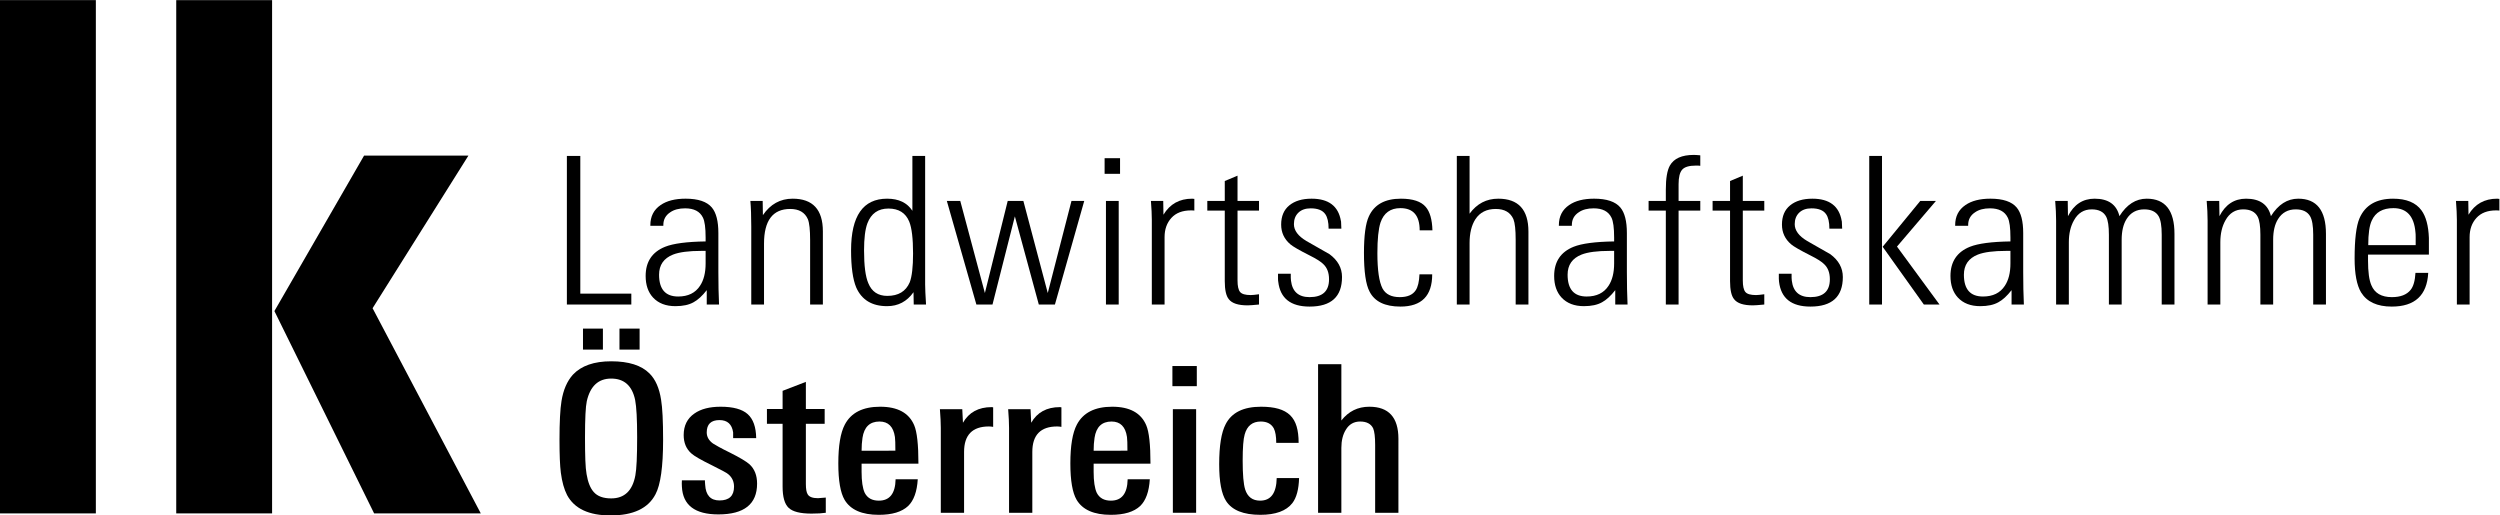
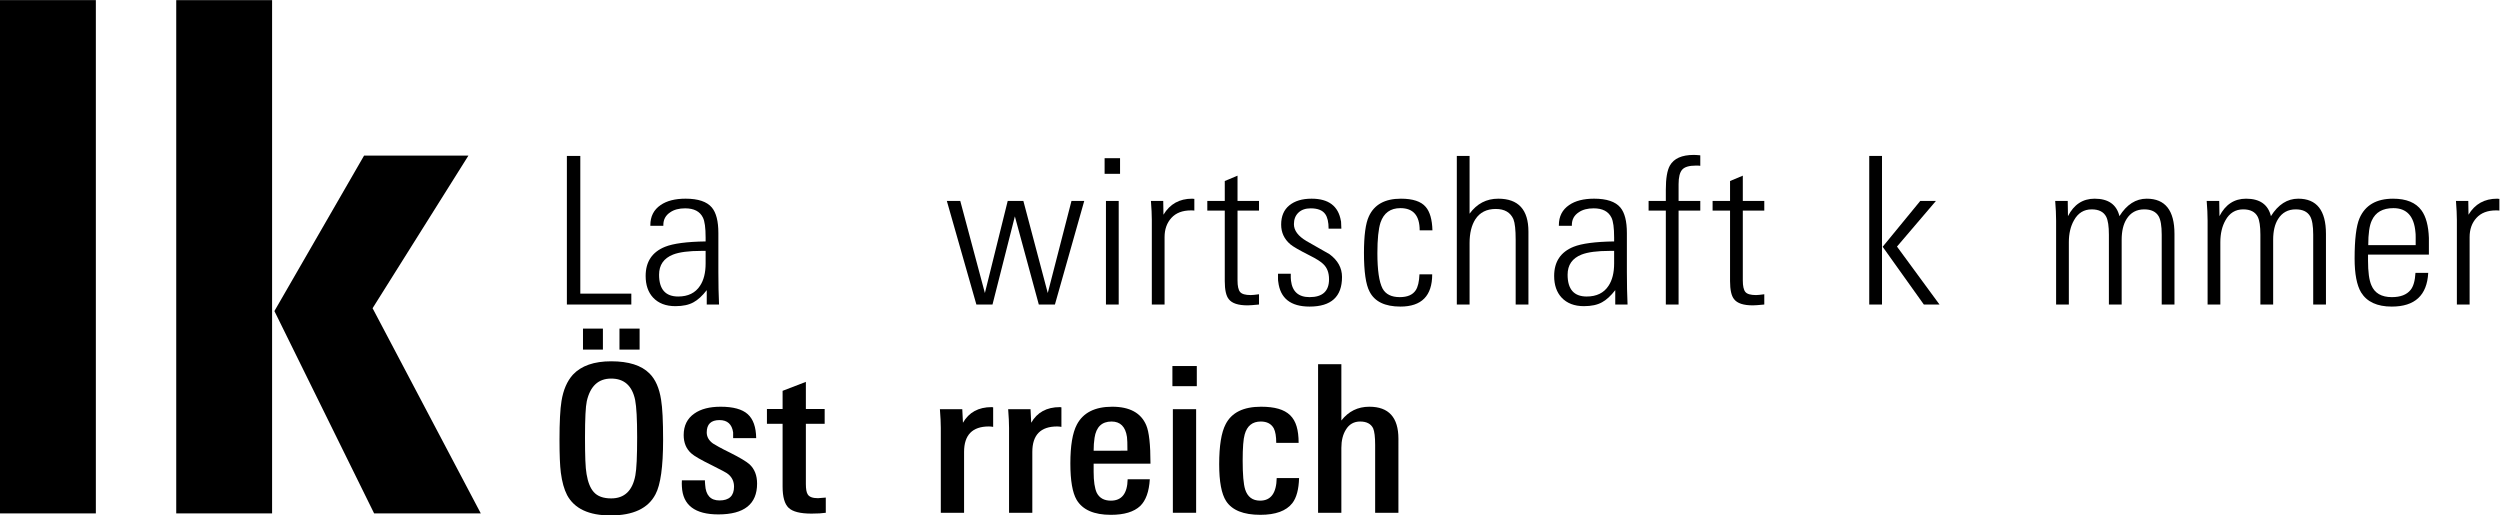
<svg xmlns="http://www.w3.org/2000/svg" viewBox="0 0 366.613 75.587" height="75.587" width="366.613" xml:space="preserve" id="svg2" version="1.1">
  <defs id="defs6" />
  <g transform="matrix(1.333,0,0,-1.333,0,75.587)" id="g10">
    <g transform="scale(0.1)" id="g12">
      <path id="path14" style="fill:#000000;fill-opacity:1;fill-rule:nonzero;stroke:none" d="m 623.633,232.031 v 163.465 h 14.773 v -151.48 h 56.125 v -11.985 h -70.898" />
      <path id="path16" style="fill:#000000;fill-opacity:1;fill-rule:nonzero;stroke:none" d="m 776.266,291.039 h -4.7 c -13.855,0 -24.246,-1.355 -31.171,-4.07 -10.223,-4.067 -15.336,-11.461 -15.336,-22.153 0,-15.988 7.011,-23.976 21.027,-23.976 10.887,0 18.879,3.926 23.992,11.769 4.125,6.172 6.188,14.383 6.188,24.637 z m 1.23,-59.008 v 15.813 c -4.922,-6.321 -9.766,-10.774 -14.523,-13.332 -5.09,-2.86 -11.739,-4.285 -19.942,-4.285 -10.508,0 -18.711,3.152 -24.617,9.492 -5.422,5.867 -8.125,13.789 -8.125,23.73 0,15.684 7.145,26.379 21.414,32.114 9.027,3.613 23.883,5.574 44.563,5.875 v 4.3 c 0,10.7 -0.993,18.008 -2.969,21.93 -3.301,6.785 -9.817,10.176 -19.547,10.176 -6.758,0 -12.203,-1.438 -16.328,-4.297 -5.113,-3.317 -7.664,-7.988 -7.664,-14.02 v -0.898 h -14.297 v 0.672 c 0,9.644 3.773,17.031 11.32,22.16 6.758,4.668 15.899,7.008 27.438,7.008 13.84,0 23.476,-3.242 28.91,-9.723 4.777,-5.726 7.164,-15.074 7.164,-28.039 v -42.965 c 0,-13.258 0.25,-25.164 0.742,-35.711 h -13.539" />
-       <path id="path18" style="fill:#000000;fill-opacity:1;fill-rule:nonzero;stroke:none" d="m 891.227,232.031 v 70.992 c 0,11.153 -0.829,18.762 -2.461,22.836 -3.286,7.539 -9.766,11.305 -19.453,11.305 -19.2,0 -28.801,-12.738 -28.801,-38.215 V 232.031 H 826.48 v 85.688 c 0,5.73 -0.085,10.926 -0.25,15.601 -0.167,4.672 -0.406,8.891 -0.734,12.66 h 13.543 l 0.242,-15.597 c 8.203,12.055 19.117,18.086 32.739,18.086 22.16,0 33.238,-11.985 33.238,-35.953 v -80.485 h -14.031" />
-       <path id="path20" style="fill:#000000;fill-opacity:1;fill-rule:nonzero;stroke:none" d="m 1004.47,288.215 c 0,16.394 -1.39,28.047 -4.19,34.969 -3.936,9.621 -11.569,14.433 -22.885,14.433 -11.332,0 -19.043,-5.414 -23.149,-16.246 -2.461,-6.613 -3.687,-16.535 -3.687,-29.773 0,-16.84 1.554,-28.871 4.675,-36.09 3.774,-9.324 10.746,-13.985 20.926,-13.985 12.145,0 20.348,4.961 24.62,14.883 2.46,6.321 3.69,16.918 3.69,31.809 z m 0.74,-56.184 -0.25,13.555 c -7.222,-10.242 -16.901,-15.359 -29.046,-15.359 -16.582,0 -27.902,6.843 -33.976,20.566 -3.774,9.043 -5.661,22.684 -5.661,40.922 0,37.836 13.211,56.754 39.637,56.754 12.797,0 22.07,-4.446 27.816,-13.34 v 60.367 h 14.03 V 253.953 c 0,-2.105 0.09,-5.008 0.25,-8.687 0.16,-3.703 0.41,-8.118 0.74,-13.235 h -13.54" />
      <path id="path22" style="fill:#000000;fill-opacity:1;fill-rule:nonzero;stroke:none" d="m 1160.54,232.031 h -17.73 l -26.34,96.992 -24.61,-96.992 h -17.73 l -32.49,113.949 h 14.77 l 27.08,-101.292 25.11,101.292 h 17.23 l 26.84,-101.292 26.08,101.292 h 14.04 l -32.25,-113.949" />
      <path id="path24" style="fill:#000000;fill-opacity:1;fill-rule:nonzero;stroke:none" d="M 1216.67,232.031 V 345.98 h 14.03 V 232.031 Z m -1.48,143.793 v 17.188 h 16.99 v -17.188 h -16.99" />
      <path id="path26" style="fill:#000000;fill-opacity:1;fill-rule:nonzero;stroke:none" d="m 1313.91,335.355 c -0.66,0.149 -1.89,0.227 -3.7,0.227 -9.35,0 -16.53,-2.754 -21.54,-8.258 -5.01,-5.5 -7.51,-12.543 -7.51,-21.133 v -74.16 h -14.03 v 93.149 c 0,2.863 -0.08,5.992 -0.25,9.386 -0.16,3.387 -0.41,7.196 -0.73,11.414 h 13.54 l 0.24,-15.144 c 7.06,11.754 17.57,17.633 31.52,17.633 0.82,0 1.63,-0.078 2.46,-0.227 v -12.887" />
      <path id="path28" style="fill:#000000;fill-opacity:1;fill-rule:nonzero;stroke:none" d="m 1385.05,232.031 c -3.12,-0.312 -5.7,-0.527 -7.76,-0.683 -2.05,-0.157 -3.65,-0.235 -4.8,-0.235 -10.33,0 -17.23,2.266 -20.67,6.797 -2.96,3.613 -4.43,10.246 -4.43,19.895 v 77.55 h -19.21 v 10.625 h 19.21 v 21.934 l 14.03,5.879 V 345.98 h 23.63 v -10.625 h -23.63 v -76.839 c 0,-6.192 0.93,-10.418 2.83,-12.696 1.88,-2.265 5.78,-3.386 11.69,-3.386 0.82,0 2.01,0.066 3.57,0.222 1.55,0.157 3.41,0.364 5.54,0.672 v -11.297" />
      <path id="path30" style="fill:#000000;fill-opacity:1;fill-rule:nonzero;stroke:none" d="m 1476.37,262.324 c 0,-21.707 -11.89,-32.558 -35.68,-32.558 -20.86,0 -32.35,9.113 -34.47,27.363 -0.16,0.742 -0.26,1.809 -0.26,3.152 0,1.516 0,3.403 0,5.657 H 1420 c 0,-1.653 0,-3.165 0,-4.512 0,-1.223 0.08,-2.266 0.24,-3.172 1.48,-12.063 8.3,-18.086 20.45,-18.086 14.28,0 21.4,6.551 21.4,19.668 0,7.09 -2.05,12.586 -6.15,16.508 -2.61,2.715 -7.71,5.953 -15.25,9.722 -11.33,5.727 -18.38,9.793 -21.17,12.207 -6.74,5.727 -10.1,12.969 -10.1,21.704 0,9.199 2.99,16.246 8.98,21.14 6,4.899 14.16,7.352 24.5,7.352 18.71,0 29.47,-8.137 32.24,-24.422 0.18,-0.301 0.26,-1.203 0.26,-2.715 0,-1.355 0.07,-3.312 0.25,-5.871 h -14.04 c 0,7.23 -1.23,12.582 -3.69,16.047 -2.95,4.226 -8.31,6.336 -16,6.336 -5.74,0 -10.25,-1.582 -13.54,-4.746 -3.3,-3.172 -4.92,-7.391 -4.92,-12.668 0,-6.93 4.59,-13.11 13.77,-18.539 4.28,-2.414 8.5,-4.825 12.68,-7.235 4.18,-2.414 8.42,-4.828 12.69,-7.234 9.18,-6.785 13.77,-15.152 13.77,-25.098" />
      <path id="path32" style="fill:#000000;fill-opacity:1;fill-rule:nonzero;stroke:none" d="m 1561.8,313.652 c 0,16.274 -7.05,24.418 -21.17,24.418 -11,0 -18.3,-5.281 -21.91,-15.828 -2.29,-7.09 -3.44,-18.316 -3.44,-33.691 0,-18.692 1.89,-31.656 5.66,-38.895 3.44,-6.328 9.77,-9.488 18.97,-9.488 8.36,0 14.18,2.488 17.48,7.469 2.46,3.613 3.85,9.492 4.18,17.617 h 14.02 c 0,-23.652 -11.66,-35.488 -34.96,-35.488 -17.07,0 -28.38,5.5 -33.96,16.504 -4.11,7.683 -6.16,21.847 -6.16,42.511 0,19.141 1.8,32.551 5.41,40.242 5.92,12.965 17.64,19.446 35.22,19.446 13.12,0 22.22,-3.016 27.3,-9.039 4.59,-5.285 7.07,-13.871 7.4,-25.778 h -14.04" />
      <path id="path34" style="fill:#000000;fill-opacity:1;fill-rule:nonzero;stroke:none" d="m 1667.41,232.031 v 71.215 c 0,11 -0.82,18.539 -2.46,22.613 -3.28,7.539 -9.77,11.305 -19.44,11.305 -10.02,0 -17.48,-3.766 -22.42,-11.305 -4.26,-6.636 -6.39,-15.375 -6.39,-26.23 v -67.598 h -14.04 v 163.465 h 14.04 v -63.531 c 8.03,11 18.54,16.504 31.51,16.504 22.17,0 33.24,-12.063 33.24,-36.172 v -80.266 h -14.04" />
      <path id="path36" style="fill:#000000;fill-opacity:1;fill-rule:nonzero;stroke:none" d="m 1775.73,291.039 h -4.71 c -13.85,0 -24.24,-1.355 -31.15,-4.07 -10.24,-4.067 -15.33,-11.461 -15.33,-22.153 0,-15.988 6.99,-23.976 21.01,-23.976 10.88,0 18.89,3.926 24.01,11.769 4.12,6.172 6.17,14.383 6.17,24.637 z m 1.23,-59.008 v 15.813 c -4.92,-6.321 -9.77,-10.774 -14.53,-13.332 -5.08,-2.86 -11.74,-4.285 -19.93,-4.285 -10.5,0 -18.71,3.152 -24.62,9.492 -5.41,5.867 -8.13,13.789 -8.13,23.73 0,15.684 7.15,26.379 21.41,32.114 9.02,3.613 23.88,5.574 44.57,5.875 v 4.3 c 0,10.7 -1,18.008 -2.97,21.93 -3.3,6.785 -9.81,10.176 -19.55,10.176 -6.76,0 -12.21,-1.438 -16.33,-4.297 -5.12,-3.317 -7.66,-7.988 -7.66,-14.02 v -0.898 h -14.29 v 0.672 c 0,9.644 3.77,17.031 11.31,22.16 6.75,4.668 15.91,7.008 27.44,7.008 13.84,0 23.47,-3.242 28.92,-9.723 4.77,-5.726 7.15,-15.074 7.15,-28.039 v -42.965 c 0,-13.258 0.25,-25.164 0.74,-35.711 h -13.53" />
      <path id="path38" style="fill:#000000;fill-opacity:1;fill-rule:nonzero;stroke:none" d="M 1846.63,335.355 V 232.031 h -14.03 v 103.324 h -18.96 v 10.625 h 18.96 v 12.438 c 0,12.359 1.47,21.176 4.44,26.453 4.41,7.832 13.2,11.754 26.32,11.754 0.82,0 1.82,-0.039 2.95,-0.109 1.16,-0.078 2.54,-0.192 4.2,-0.34 v -11.531 c -0.82,0.152 -1.66,0.226 -2.46,0.226 -0.82,0 -1.64,0 -2.46,0 -7.38,0 -12.4,-1.504 -15.02,-4.5 -2.62,-2.992 -3.94,-8.316 -3.94,-15.957 V 345.98 h 23.88 v -10.625 h -23.88" />
      <path id="path40" style="fill:#000000;fill-opacity:1;fill-rule:nonzero;stroke:none" d="m 1940.92,232.031 c -3.12,-0.312 -5.7,-0.527 -7.75,-0.683 -2.05,-0.157 -3.65,-0.235 -4.81,-0.235 -10.35,0 -17.22,2.266 -20.66,6.797 -2.97,3.613 -4.45,10.246 -4.45,19.895 v 77.55 h -19.2 v 10.625 h 19.2 v 21.934 l 14.04,5.879 V 345.98 h 23.63 v -10.625 h -23.63 v -76.839 c 0,-6.192 0.94,-10.418 2.83,-12.696 1.88,-2.265 5.78,-3.386 11.7,-3.386 0.8,0 1.99,0.066 3.56,0.222 1.56,0.157 3.39,0.364 5.54,0.672 v -11.297" />
-       <path id="path42" style="fill:#000000;fill-opacity:1;fill-rule:nonzero;stroke:none" d="m 2027.33,262.324 c 0,-21.707 -11.9,-32.558 -35.7,-32.558 -20.84,0 -32.33,9.113 -34.48,27.363 -0.15,0.742 -0.23,1.809 -0.23,3.152 0,1.516 0,3.403 0,5.657 h 14.04 c 0,-1.653 0,-3.165 0,-4.512 0,-1.223 0.08,-2.266 0.24,-3.172 1.46,-12.063 8.28,-18.086 20.43,-18.086 14.27,0 21.42,6.551 21.42,19.668 0,7.09 -2.05,12.586 -6.17,16.508 -2.62,2.715 -7.71,5.953 -15.25,9.722 -11.33,5.727 -18.38,9.793 -21.18,12.207 -6.73,5.727 -10.09,12.969 -10.09,21.704 0,9.199 2.98,16.246 8.98,21.14 6,4.899 14.16,7.352 24.51,7.352 18.69,0 29.46,-8.137 32.23,-24.422 0.17,-0.301 0.25,-1.203 0.25,-2.715 0,-1.355 0.08,-3.312 0.26,-5.871 h -14.05 c 0,7.23 -1.23,12.582 -3.69,16.047 -2.95,4.226 -8.28,6.336 -15.99,6.336 -5.75,0 -10.26,-1.582 -13.54,-4.746 -3.28,-3.172 -4.92,-7.391 -4.92,-12.668 0,-6.93 4.59,-13.11 13.79,-18.539 4.26,-2.414 8.48,-4.825 12.67,-7.235 4.18,-2.414 8.4,-4.828 12.68,-7.234 9.18,-6.785 13.79,-15.152 13.79,-25.098" />
      <path id="path44" style="fill:#000000;fill-opacity:1;fill-rule:nonzero;stroke:none" d="m 2116.45,232.031 -45.31,63.532 41.36,50.417 h 17.23 l -42.83,-50.195 46.78,-63.754 z m -60.08,0 v 163.465 h 14.05 V 232.031 h -14.05" />
-       <path id="path46" style="fill:#000000;fill-opacity:1;fill-rule:nonzero;stroke:none" d="m 2211.7,291.039 h -4.68 c -13.85,0 -24.24,-1.355 -31.18,-4.07 -10.23,-4.067 -15.33,-11.461 -15.33,-22.153 0,-15.988 7.01,-23.976 21.02,-23.976 10.9,0 18.89,3.926 24,11.769 4.12,6.172 6.17,14.383 6.17,24.637 z m 1.25,-59.008 v 15.813 c -4.92,-6.321 -9.76,-10.774 -14.53,-13.332 -5.09,-2.86 -11.74,-4.285 -19.94,-4.285 -10.51,0 -18.71,3.152 -24.61,9.492 -5.43,5.867 -8.14,13.789 -8.14,23.73 0,15.684 7.15,26.379 21.42,32.114 9.03,3.613 23.89,5.574 44.55,5.875 v 4.3 c 0,10.7 -0.97,18.008 -2.96,21.93 -3.31,6.785 -9.81,10.176 -19.56,10.176 -6.73,0 -12.18,-1.438 -16.3,-4.297 -5.12,-3.317 -7.68,-7.988 -7.68,-14.02 v -0.898 h -14.3 v 0.672 c 0,9.644 3.77,17.031 11.33,22.16 6.76,4.668 15.9,7.008 27.42,7.008 13.85,0 23.5,-3.242 28.93,-9.723 4.76,-5.726 7.17,-15.074 7.17,-28.039 v -42.965 c 0,-13.258 0.23,-25.164 0.74,-35.711 h -13.54" />
      <path id="path48" style="fill:#000000;fill-opacity:1;fill-rule:nonzero;stroke:none" d="m 2378.13,232.031 v 76.867 c 0,9.653 -1.15,16.43 -3.44,20.356 -2.97,4.969 -8.22,7.461 -15.76,7.461 -8.53,0 -15.02,-3.547 -19.45,-10.629 -3.62,-5.734 -5.41,-13.344 -5.41,-22.84 v -71.215 h -14.05 v 76.867 c 0,9.2 -0.97,15.754 -2.94,19.672 -2.8,5.43 -8.13,8.145 -16,8.145 -8.56,0 -15.02,-4 -19.45,-11.985 -3.79,-6.632 -5.67,-14.699 -5.67,-24.199 v -68.5 h -14.02 v 92.246 c 0,3.313 -0.08,6.778 -0.26,10.403 -0.15,3.617 -0.41,7.383 -0.74,11.3 h 13.79 l 0.26,-16.726 c 6.56,12.809 16.32,19.215 29.29,19.215 15.1,0 24.2,-6.406 27.33,-19.215 8.02,12.809 18.04,19.215 30.02,19.215 20.35,0 30.52,-12.887 30.52,-38.664 v -77.774 h -14.02" />
      <path id="path50" style="fill:#000000;fill-opacity:1;fill-rule:nonzero;stroke:none" d="m 2544.79,232.031 v 76.867 c 0,9.653 -1.15,16.43 -3.46,20.356 -2.95,4.969 -8.2,7.461 -15.74,7.461 -8.53,0 -15.02,-3.547 -19.45,-10.629 -3.62,-5.734 -5.41,-13.344 -5.41,-22.84 v -71.215 h -14.05 v 76.867 c 0,9.2 -0.97,15.754 -2.94,19.672 -2.8,5.43 -8.13,8.145 -16,8.145 -8.54,0 -15.02,-4 -19.45,-11.985 -3.77,-6.632 -5.67,-14.699 -5.67,-24.199 v -68.5 h -14.02 v 92.246 c 0,3.313 -0.1,6.778 -0.26,10.403 -0.17,3.617 -0.41,7.383 -0.74,11.3 h 13.79 l 0.26,-16.726 c 6.56,12.809 16.32,19.215 29.27,19.215 15.12,0 24.22,-6.406 27.35,-19.215 8.02,12.809 18.04,19.215 30.04,19.215 20.35,0 30.5,-12.887 30.5,-38.664 v -77.774 h -14.02" />
      <path id="path52" style="fill:#000000;fill-opacity:1;fill-rule:nonzero;stroke:none" d="m 2657.52,297.367 c 0,3.77 0,6.785 0,9.043 0,2.266 -0.07,3.922 -0.23,4.977 -1.46,17.789 -9.57,26.683 -24.26,26.683 -11.76,0 -19.69,-4.523 -23.77,-13.566 -2.61,-5.43 -3.92,-14.473 -3.92,-27.137 z m -52.42,-10.398 v -6.555 c 0,-12.512 1.21,-21.555 3.67,-27.141 3.6,-8.73 11.12,-13.105 22.54,-13.105 9.48,0 16.33,2.645 20.59,7.906 3.1,3.774 4.9,10.024 5.39,18.774 h 14.04 c -1.33,-24.719 -14.7,-37.082 -40.13,-37.082 -16.1,0 -27.33,5.207 -33.73,15.597 -4.77,7.989 -7.13,20.418 -7.13,37.313 0,21.097 1.79,35.875 5.41,44.316 6.23,14.317 18.53,21.477 36.91,21.477 14.63,0 25.02,-4.293 31.27,-12.887 4.92,-6.781 7.64,-16.887 8.13,-30.301 v -18.312 h -66.96" />
      <path id="path54" style="fill:#000000;fill-opacity:1;fill-rule:nonzero;stroke:none" d="m 2749.61,335.355 c -0.66,0.149 -1.89,0.227 -3.69,0.227 -9.37,0 -16.54,-2.754 -21.54,-8.258 -5.02,-5.5 -7.52,-12.543 -7.52,-21.133 v -74.16 h -14.02 v 93.149 c 0,2.863 -0.1,5.992 -0.26,9.386 -0.17,3.387 -0.41,7.196 -0.74,11.414 h 13.56 l 0.23,-15.144 c 7.05,11.754 17.56,17.633 31.5,17.633 0.84,0 1.64,-0.078 2.48,-0.227 v -12.887" />
      <path id="path56" style="fill:#000000;fill-opacity:1;fill-rule:nonzero;stroke:none" d="m 681.488,182.461 v 23.066 h 22.157 v -23.066 z m 19.446,-96.317 c 0,19.747 -0.739,33.386 -2.211,40.919 -3.293,15.671 -12.063,23.511 -26.344,23.511 -14.117,0 -23.063,-8.289 -26.836,-24.859 -0.66,-3.02 -1.148,-7.844 -1.477,-14.473 -0.332,-6.633 -0.496,-15.234 -0.496,-25.781 0,-9.805 0.125,-18.012 0.371,-24.648 0.247,-6.633 0.704,-11.75 1.356,-15.363 1.48,-8.906 4.101,-15.457 7.883,-19.676 4.093,-4.688 10.496,-7.023 19.199,-7.023 14.601,0 23.465,8.449 26.586,25.332 0.652,3.469 1.148,8.672 1.473,15.605 0.328,6.926 0.496,15.742 0.496,26.457 z m -59.579,96.317 v 23.066 h 21.915 v -23.066 z m 88.137,-99.258 c 0,-29.551 -2.793,-49.52 -8.371,-59.91 C 713.074,7.766 696.582,0 671.641,0 c -23.797,0 -39.723,7.449 -47.762,22.371 -3.281,6.34 -5.578,14.555 -6.891,24.652 -0.988,7.684 -1.48,19.668 -1.48,35.945 0,19.746 0.742,34.074 2.219,42.961 1.968,12.215 6.152,21.863 12.55,28.941 9.196,9.797 23.223,14.699 42.102,14.699 19.203,0 33.23,-4.441 42.094,-13.328 6.566,-6.496 10.832,-16.144 12.8,-28.957 1.477,-8.887 2.219,-23.594 2.219,-44.082" />
      <path id="path58" style="fill:#000000;fill-opacity:1;fill-rule:nonzero;stroke:none" d="m 832.883,35.039 c 0,-22.605 -14.199,-33.906 -42.594,-33.906 -25.769,0 -39.141,10.168 -40.121,30.519 -0.168,2.254 -0.168,4.59 0,7 h 25.352 c 0,-0.301 0,-0.898 0,-1.805 0,-0.91 0.082,-1.965 0.246,-3.164 0.656,-11.457 5.91,-17.191 15.754,-17.191 10.671,0 16.003,5.051 16.003,15.16 0,5.426 -1.964,9.863 -5.906,13.34 -1.152,1.055 -3.242,2.371 -6.281,3.953 -3.035,1.582 -6.934,3.586 -11.688,5.996 -12.308,6.027 -20.031,10.461 -23.14,13.332 -5.586,4.969 -8.375,11.688 -8.375,20.125 0,10.41 3.941,18.321 11.816,23.743 7.059,4.968 16.656,7.461 28.805,7.461 13.785,0 23.711,-2.707 29.785,-8.137 6.07,-5.43 9.195,-14.246 9.359,-26.445 h -25.359 v 6.32 c -1.312,9.043 -6.32,13.562 -15.019,13.562 -9.352,0 -14.032,-4.519 -14.032,-13.562 0,-4.824 2.297,-8.891 6.899,-12.207 1.14,-0.754 3.281,-1.992 6.398,-3.731 3.117,-1.742 7.301,-3.887 12.555,-6.449 10.5,-5.281 17.562,-9.5 21.172,-12.652 5.578,-5.141 8.371,-12.219 8.371,-21.262" />
      <path id="path60" style="fill:#000000;fill-opacity:1;fill-rule:nonzero;stroke:none" d="m 908.461,2.941 c -3.777,-0.605 -9.027,-0.918 -15.762,-0.918 -12.308,0 -20.679,2.117 -25.105,6.344 -4.434,4.211 -6.649,11.984 -6.649,23.285 v 69.176 h -17.234 v 16.281 h 17.234 v 19.981 l 25.602,9.863 V 117.109 H 907.23 V 100.828 H 886.547 V 34.59 c 0,-5.43 0.656,-9.199 1.973,-11.297 1.636,-2.871 5.41,-4.309 11.324,-4.309 0.984,0 3.851,0.227 8.617,0.684 V 2.941" />
-       <path id="path62" style="fill:#000000;fill-opacity:1;fill-rule:nonzero;stroke:none" d="m 985.02,71.223 c 0,3.894 -0.04,7.059 -0.122,9.531 -0.085,2.469 -0.21,4.305 -0.371,5.508 -1.644,11.375 -7.304,17.058 -16.984,17.058 -10.672,0 -16.906,-5.984 -18.711,-17.957 -0.332,-2.258 -0.578,-4.535 -0.742,-6.848 -0.16,-2.324 -0.242,-4.754 -0.242,-7.293 z m -37.172,-14.25 v -9.043 c 0,-10.398 1.144,-18.086 3.445,-23.066 2.949,-5.731 8.121,-8.594 15.508,-8.594 11.984,0 18.137,7.832 18.465,23.516 h 24.374 c -0.83,-13.562 -4.35,-23.367 -10.585,-29.395 -6.899,-6.484 -17.649,-9.715 -32.254,-9.715 -18.547,0 -31.102,5.484 -37.664,16.504 -4.594,7.84 -6.895,21.172 -6.895,40.02 0,19.453 2.375,33.691 7.145,42.734 6.886,13.113 19.851,19.668 38.89,19.668 19.203,0 31.672,-6.789 37.423,-20.344 3.11,-7.234 4.68,-21.336 4.68,-42.285 h -62.532" />
      <path id="path64" style="fill:#000000;fill-opacity:1;fill-rule:nonzero;stroke:none" d="m 1092.59,97.441 c -0.82,0.148 -1.64,0.254 -2.46,0.332 -0.82,0.078 -1.56,0.117 -2.21,0.117 -18.22,0 -27.33,-9.336 -27.33,-28.027 V 2.941 h -25.6 V 96.32 c 0,2.703 -0.09,5.758 -0.25,9.149 -0.16,3.398 -0.41,7.199 -0.74,11.426 h 24.62 l 0.74,-14.93 c 6.56,11.453 17.07,17.195 31.51,17.195 h 0.24 c 0.34,0 0.83,-0.078 1.48,-0.234 V 97.441" />
      <path id="path66" style="fill:#000000;fill-opacity:1;fill-rule:nonzero;stroke:none" d="m 1167.68,97.441 c -0.82,0.148 -1.64,0.254 -2.47,0.332 -0.82,0.078 -1.55,0.117 -2.21,0.117 -18.21,0 -27.33,-9.336 -27.33,-28.027 V 2.941 h -25.6 V 96.32 c 0,2.703 -0.08,5.758 -0.25,9.149 -0.16,3.398 -0.41,7.199 -0.73,11.426 h 24.62 l 0.73,-14.93 c 6.57,11.453 17.07,17.195 31.52,17.195 h 0.24 c 0.33,0 0.82,-0.078 1.48,-0.234 V 97.441" />
      <path id="path68" style="fill:#000000;fill-opacity:1;fill-rule:nonzero;stroke:none" d="m 1240.3,71.223 c 0,3.894 -0.04,7.059 -0.12,9.531 -0.08,2.469 -0.21,4.305 -0.37,5.508 -1.65,11.375 -7.31,17.058 -16.98,17.058 -10.68,0 -16.91,-5.984 -18.71,-17.957 -0.34,-2.258 -0.58,-4.535 -0.75,-6.848 -0.16,-2.324 -0.24,-4.754 -0.24,-7.293 z m -37.17,-14.25 v -9.043 c 0,-10.398 1.15,-18.086 3.45,-23.066 2.95,-5.731 8.12,-8.594 15.5,-8.594 11.98,0 18.13,7.832 18.47,23.516 h 24.37 c -0.82,-13.562 -4.35,-23.367 -10.58,-29.395 -6.9,-6.484 -17.65,-9.715 -32.26,-9.715 -18.54,0 -31.1,5.484 -37.66,16.504 -4.6,7.84 -6.9,21.172 -6.9,40.02 0,19.453 2.38,33.691 7.15,42.734 6.89,13.113 19.85,19.668 38.89,19.668 19.2,0 31.67,-6.789 37.42,-20.344 3.12,-7.234 4.68,-21.336 4.68,-42.285 h -62.53" />
      <path id="path70" style="fill:#000000;fill-opacity:1;fill-rule:nonzero;stroke:none" d="M 1290.28,2.941 V 116.895 h 25.6 V 2.941 Z m -0.5,139.266 v 22.16 h 26.84 v -22.16 h -26.84" />
      <path id="path72" style="fill:#000000;fill-opacity:1;fill-rule:nonzero;stroke:none" d="m 1429.13,41.145 c -0.34,-12.363 -2.8,-21.555 -7.39,-27.59 -6.74,-8.594 -18.47,-12.879 -35.21,-12.879 -18.55,0 -31.11,5.047 -37.67,15.145 -5.09,7.832 -7.62,21.328 -7.62,40.48 0,20.352 2.37,35.039 7.13,44.082 6.56,12.812 19.53,19.219 38.9,19.219 7.56,0 13.95,-0.754 19.2,-2.278 5.25,-1.511 9.51,-3.867 12.81,-7.043 3.26,-3.179 5.65,-7.285 7.13,-12.285 1.49,-5.008 2.23,-11.062 2.23,-18.191 h -24.63 c 0,7.09 -0.9,12.441 -2.72,16.055 -2.79,4.969 -7.54,7.461 -14.27,7.461 -9.19,0 -15.1,-4.734 -17.72,-14.199 -1.48,-4.961 -2.22,-14.59 -2.22,-28.867 0,-15.195 0.9,-25.723 2.71,-31.582 2.62,-8.262 8.13,-12.402 16.48,-12.402 11.84,0 17.91,8.293 18.25,24.875 h 24.61" />
      <path id="path74" style="fill:#000000;fill-opacity:1;fill-rule:nonzero;stroke:none" d="M 1512.82,2.941 V 77.551 c 0,8.738 -0.74,14.844 -2.21,18.309 -2.46,4.969 -7.23,7.461 -14.28,7.461 -6.91,0 -12.16,-3.015 -15.76,-9.043 -3.28,-5.273 -4.92,-11.906 -4.92,-19.891 V 2.941 h -25.61 V 166.406 h 25.61 v -61.953 c 7.89,10.098 18.12,15.149 30.76,15.149 21.35,0 32.01,-11.758 32.01,-35.266 V 2.941 h -25.6" />
      <path id="path76" style="fill:#000000;fill-opacity:1;fill-rule:nonzero;stroke:none" d="M 0,2.238 V 566.93 H 105.445 V 2.238 H 0" />
      <path id="path78" style="fill:#000000;fill-opacity:1;fill-rule:nonzero;stroke:none" d="M 411.582,2.238 301.879,224.836 400.531,395.879 H 515.328 L 409.883,227.969 528.926,2.238 Z m -217.703,0 V 566.93 H 299.332 V 2.238 H 193.879" />
    </g>
  </g>
</svg>